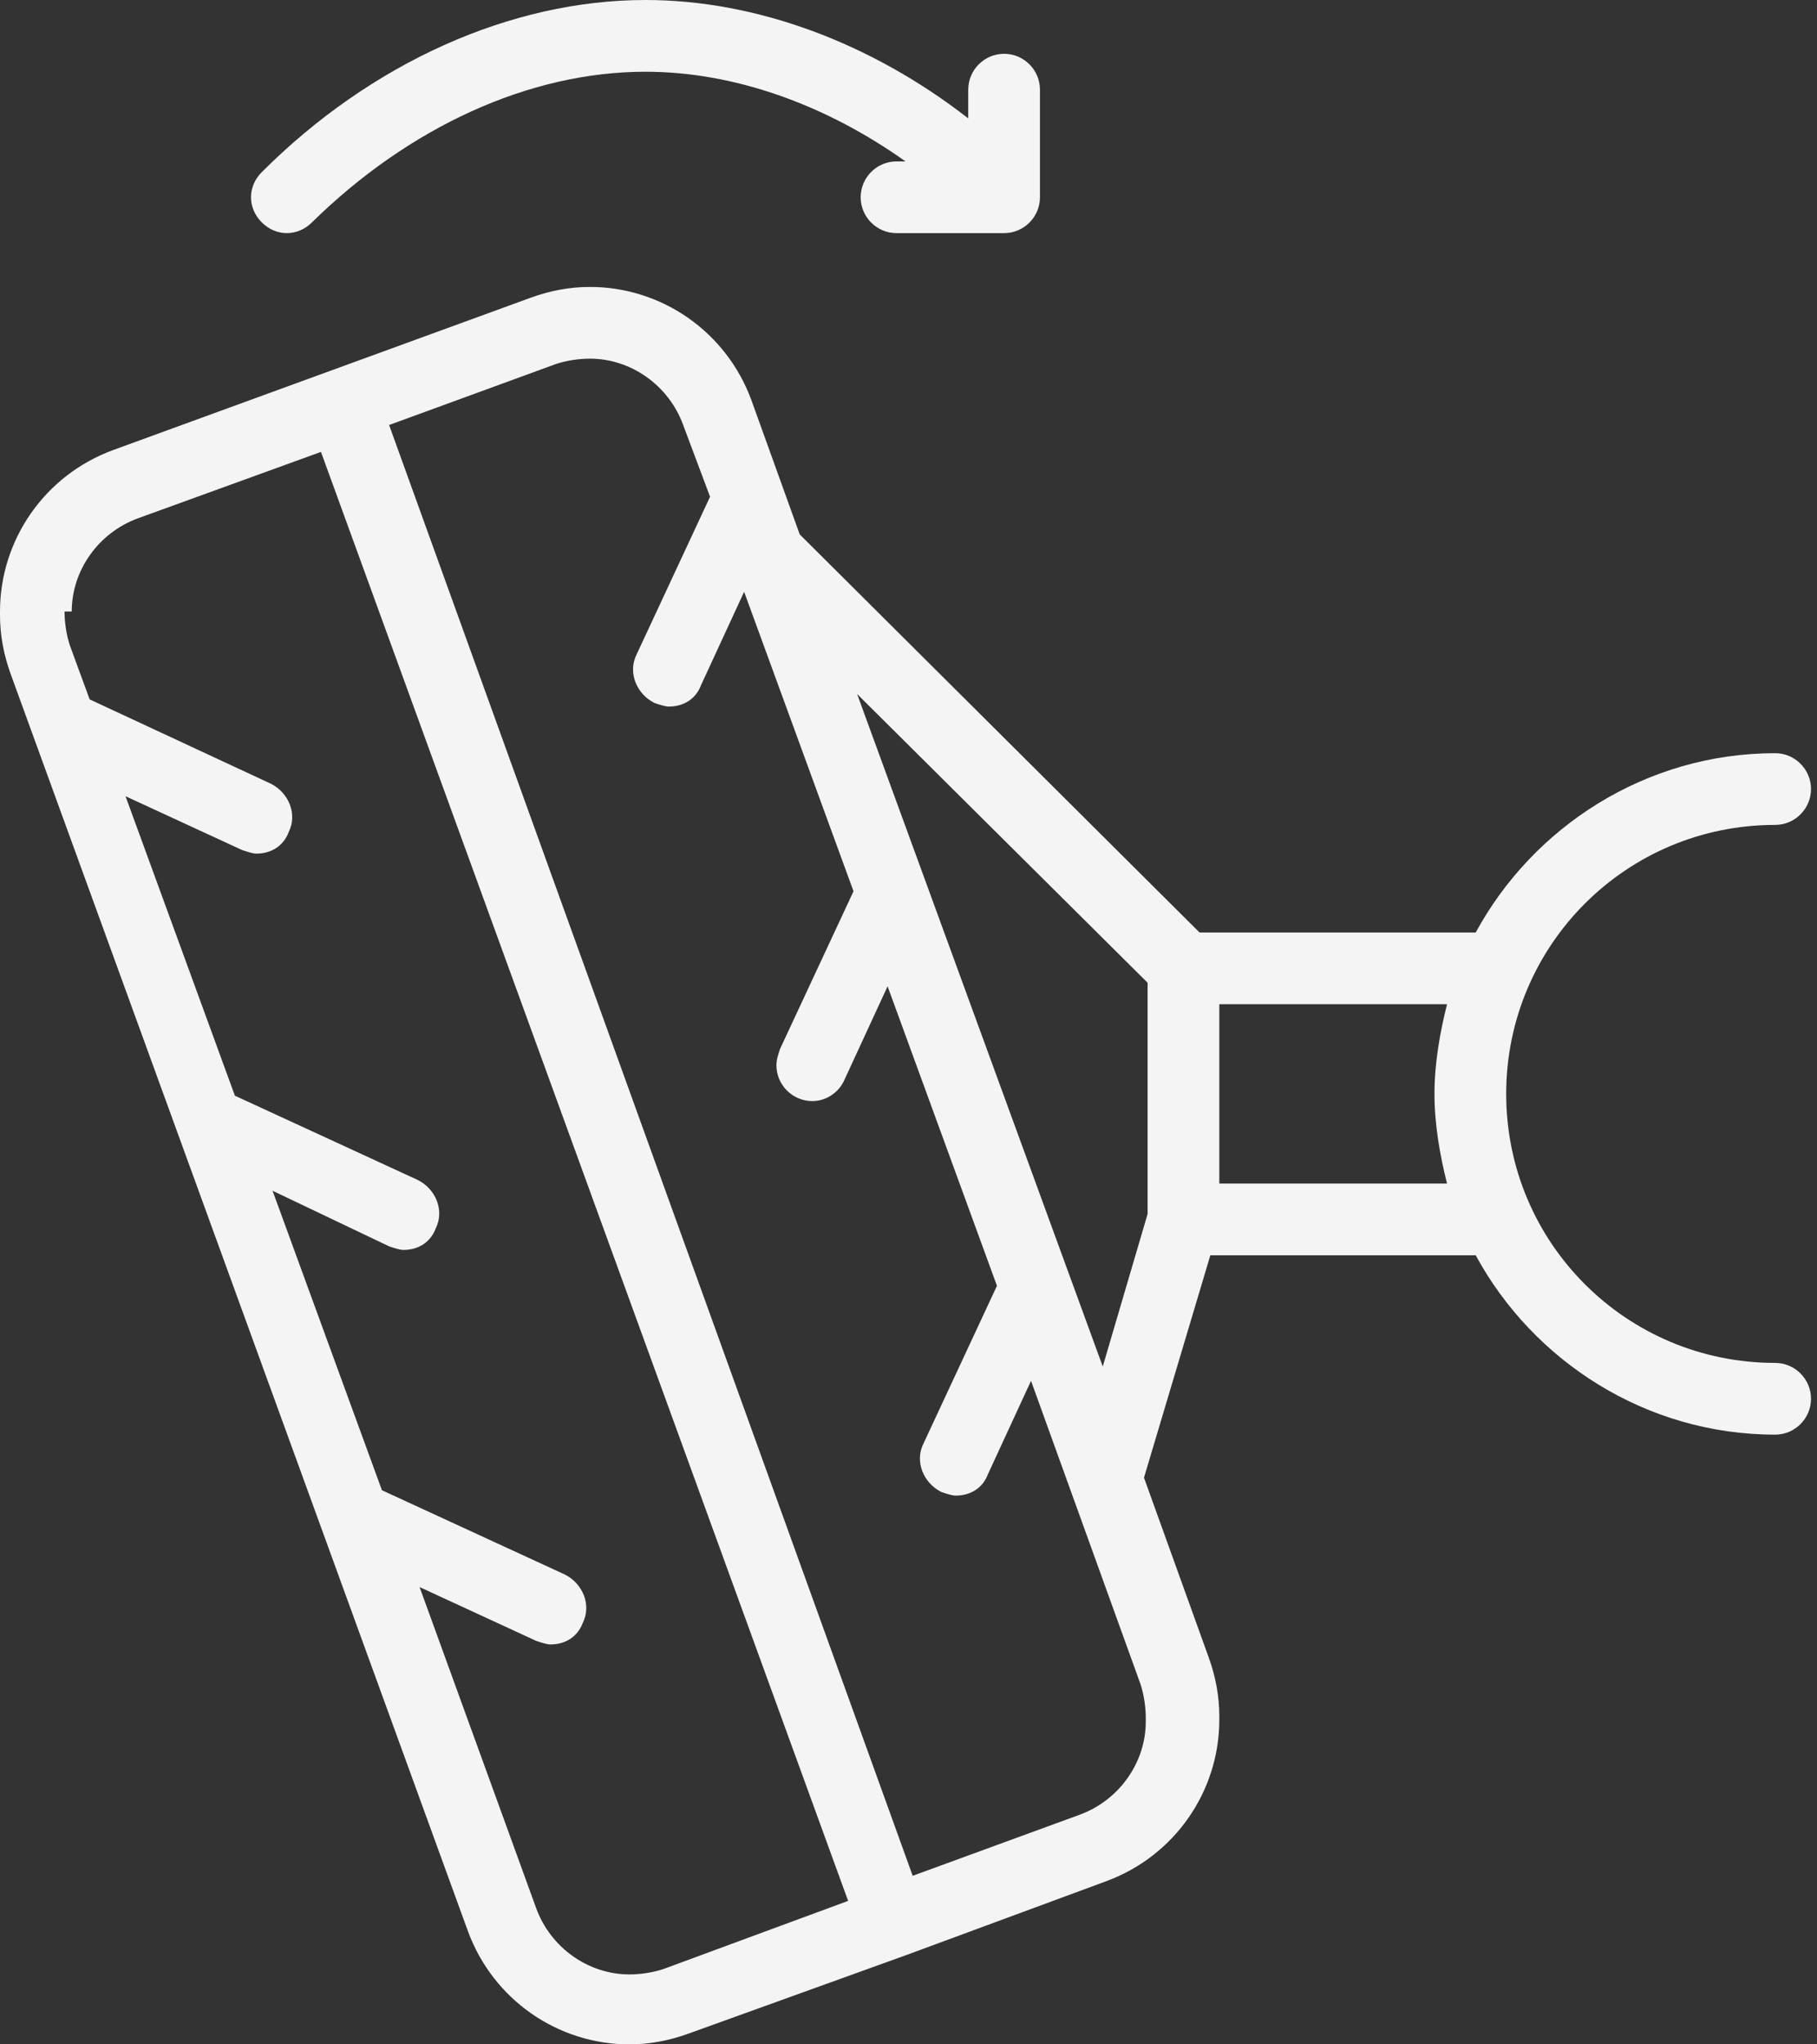
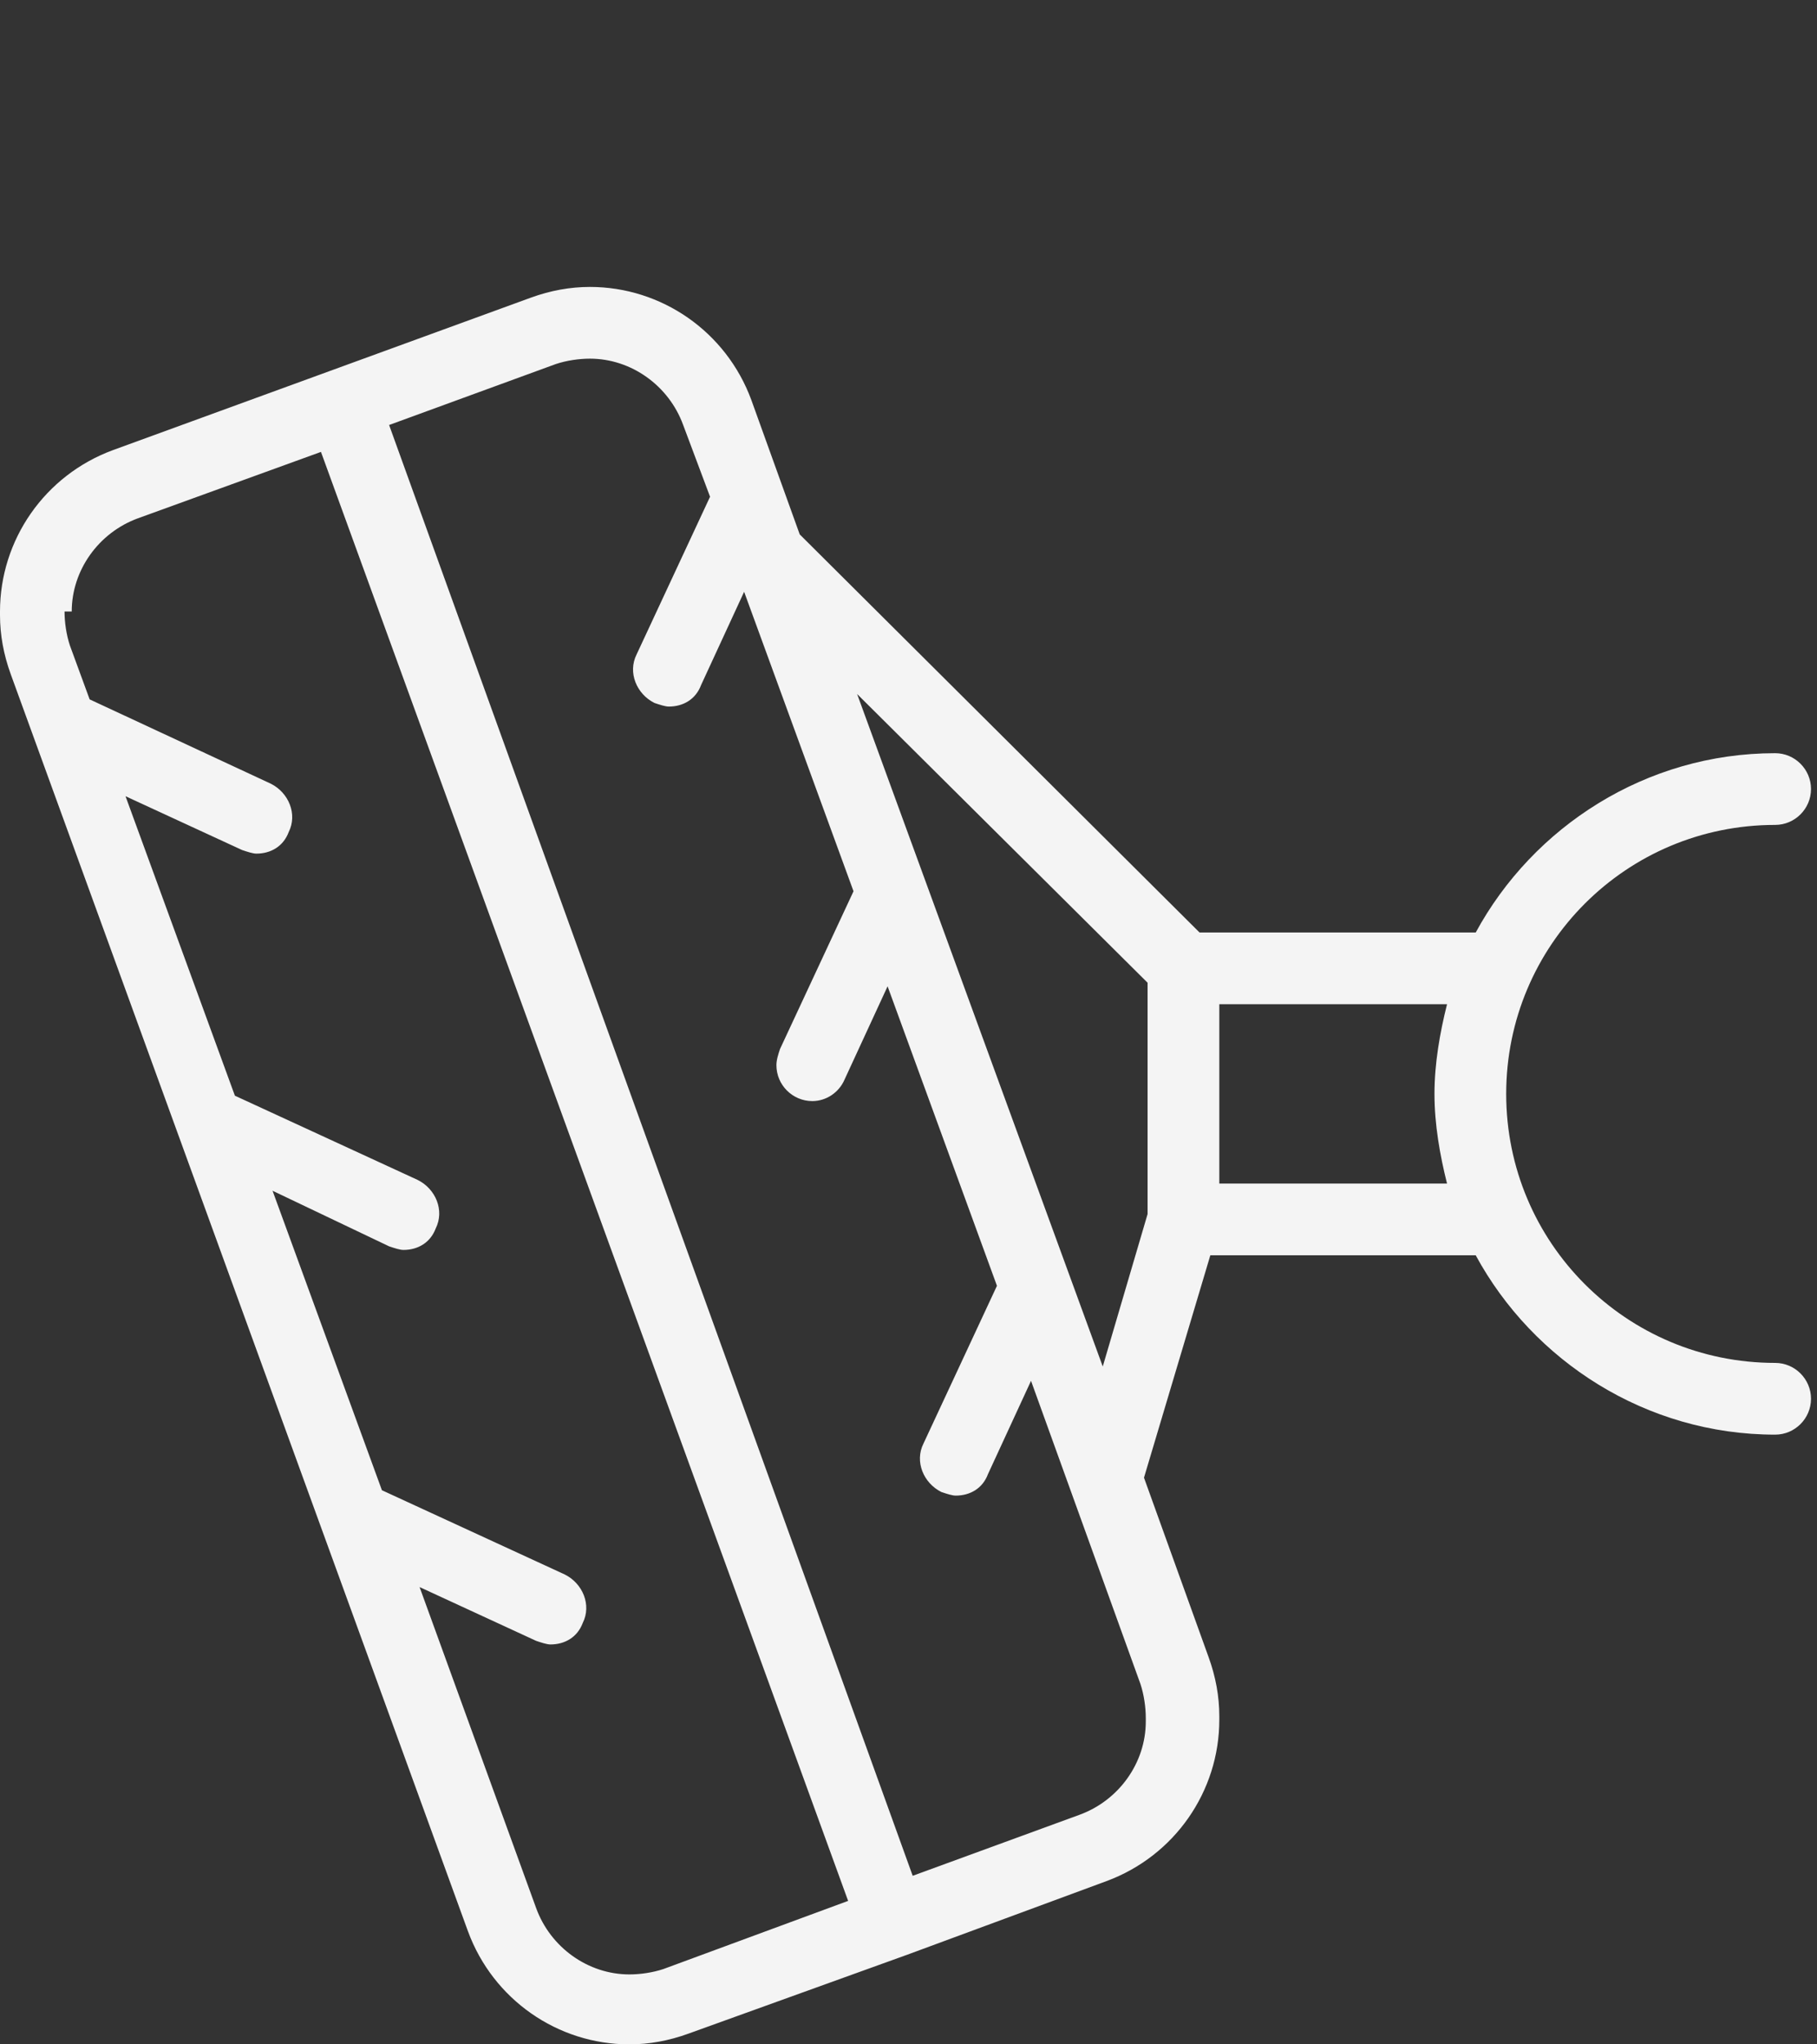
<svg xmlns="http://www.w3.org/2000/svg" width="88" height="99" viewBox="0 0 88 99" fill="none">
  <rect x="0" y="0" width="88" height="99" fill="#333333" stroke="none" />
  <path d="M22.666 93.529C23.882 96.829 27.008 99 30.482 99C31.437 99 32.392 98.826 33.347 98.479L43.942 94.658L53.582 91.097C56.882 89.881 59.053 86.755 59.053 83.281V83.108C59.053 82.152 58.879 81.197 58.532 80.242L55.405 71.558L58.618 60.789H71.471C74.25 65.913 79.721 69.474 85.974 69.474C86.929 69.474 87.71 68.692 87.71 67.737C87.71 66.781 86.929 66 85.974 66C78.766 66 72.947 60.181 72.947 52.974C72.947 45.766 78.766 39.947 85.974 39.947C86.929 39.947 87.71 39.166 87.71 38.21C87.71 37.255 86.929 36.474 85.974 36.474C79.721 36.474 74.25 40.034 71.471 45.158H58.097L38.732 25.879L36.387 19.366C35.171 16.066 32.045 13.895 28.571 13.895C27.616 13.895 26.66 14.068 25.705 14.416L5.471 21.797C2.171 23.013 0 26.139 0 29.613V29.787C0 30.742 0.174 31.697 0.521 32.652L22.666 93.529ZM70.082 57.316H59.053V48.631H70.082C69.734 50.021 69.474 51.497 69.474 52.974C69.474 54.45 69.734 55.926 70.082 57.316ZM55.579 47.589V58.792L53.408 66.174L41.511 33.608L55.579 47.589ZM26.921 17.629C27.442 17.455 28.05 17.368 28.571 17.368C30.568 17.368 32.392 18.671 33.087 20.581L34.389 24.055L30.829 31.697C30.395 32.566 30.829 33.608 31.697 34.042C31.958 34.129 32.218 34.216 32.392 34.216C33.087 34.216 33.695 33.868 33.955 33.173L36.039 28.658L41.337 43.16L37.776 50.802C37.69 51.063 37.603 51.324 37.603 51.584C37.603 52.539 38.384 53.321 39.34 53.321C40.034 53.321 40.642 52.887 40.903 52.279L42.987 47.763L48.284 62.266L44.724 69.908C44.289 70.776 44.724 71.818 45.592 72.252C45.853 72.339 46.113 72.426 46.287 72.426C46.982 72.426 47.59 72.079 47.85 71.384L49.934 66.868L55.232 81.544C55.405 82.066 55.492 82.674 55.492 83.195V83.368C55.492 85.366 54.19 87.189 52.279 87.884L44.203 90.837L18.845 20.581L26.921 17.629ZM3.474 29.613C3.474 27.616 4.776 25.792 6.687 25.097L15.545 21.884L41.076 92.052L32.132 95.352C31.61 95.526 31.003 95.613 30.482 95.613C28.484 95.613 26.66 94.31 25.966 92.4L20.321 76.855L25.966 79.46C26.226 79.547 26.487 79.634 26.66 79.634C27.355 79.634 27.963 79.287 28.224 78.592C28.658 77.724 28.224 76.681 27.355 76.247L18.497 72.166L13.2 57.663L18.845 60.355C19.105 60.442 19.366 60.529 19.54 60.529C20.234 60.529 20.842 60.181 21.103 59.487C21.537 58.618 21.103 57.576 20.234 57.142L11.376 53.06L6.079 38.558L11.724 41.163C11.984 41.25 12.245 41.337 12.418 41.337C13.113 41.337 13.721 40.989 13.982 40.294C14.416 39.426 13.982 38.384 13.113 37.95L4.342 33.868L3.387 31.263C3.213 30.742 3.126 30.134 3.126 29.613H3.474Z" fill="#F4F4F4" />
-   <path d="M15.109 10.768C19.798 6.166 25.617 3.474 31.262 3.474C35.517 3.474 39.946 5.037 43.854 7.816H43.419C42.464 7.816 41.683 8.597 41.683 9.553C41.683 10.508 42.464 11.29 43.419 11.29H48.63C49.585 11.29 50.367 10.508 50.367 9.553V4.342C50.367 3.387 49.585 2.605 48.63 2.605C47.675 2.605 46.893 3.387 46.893 4.342V5.732C42.204 2.084 36.646 0 31.262 0C24.748 0 17.975 3.039 12.677 8.337C11.983 9.032 11.983 10.074 12.677 10.768C13.372 11.463 14.414 11.463 15.109 10.768Z" fill="#F4F4F4" />
</svg>